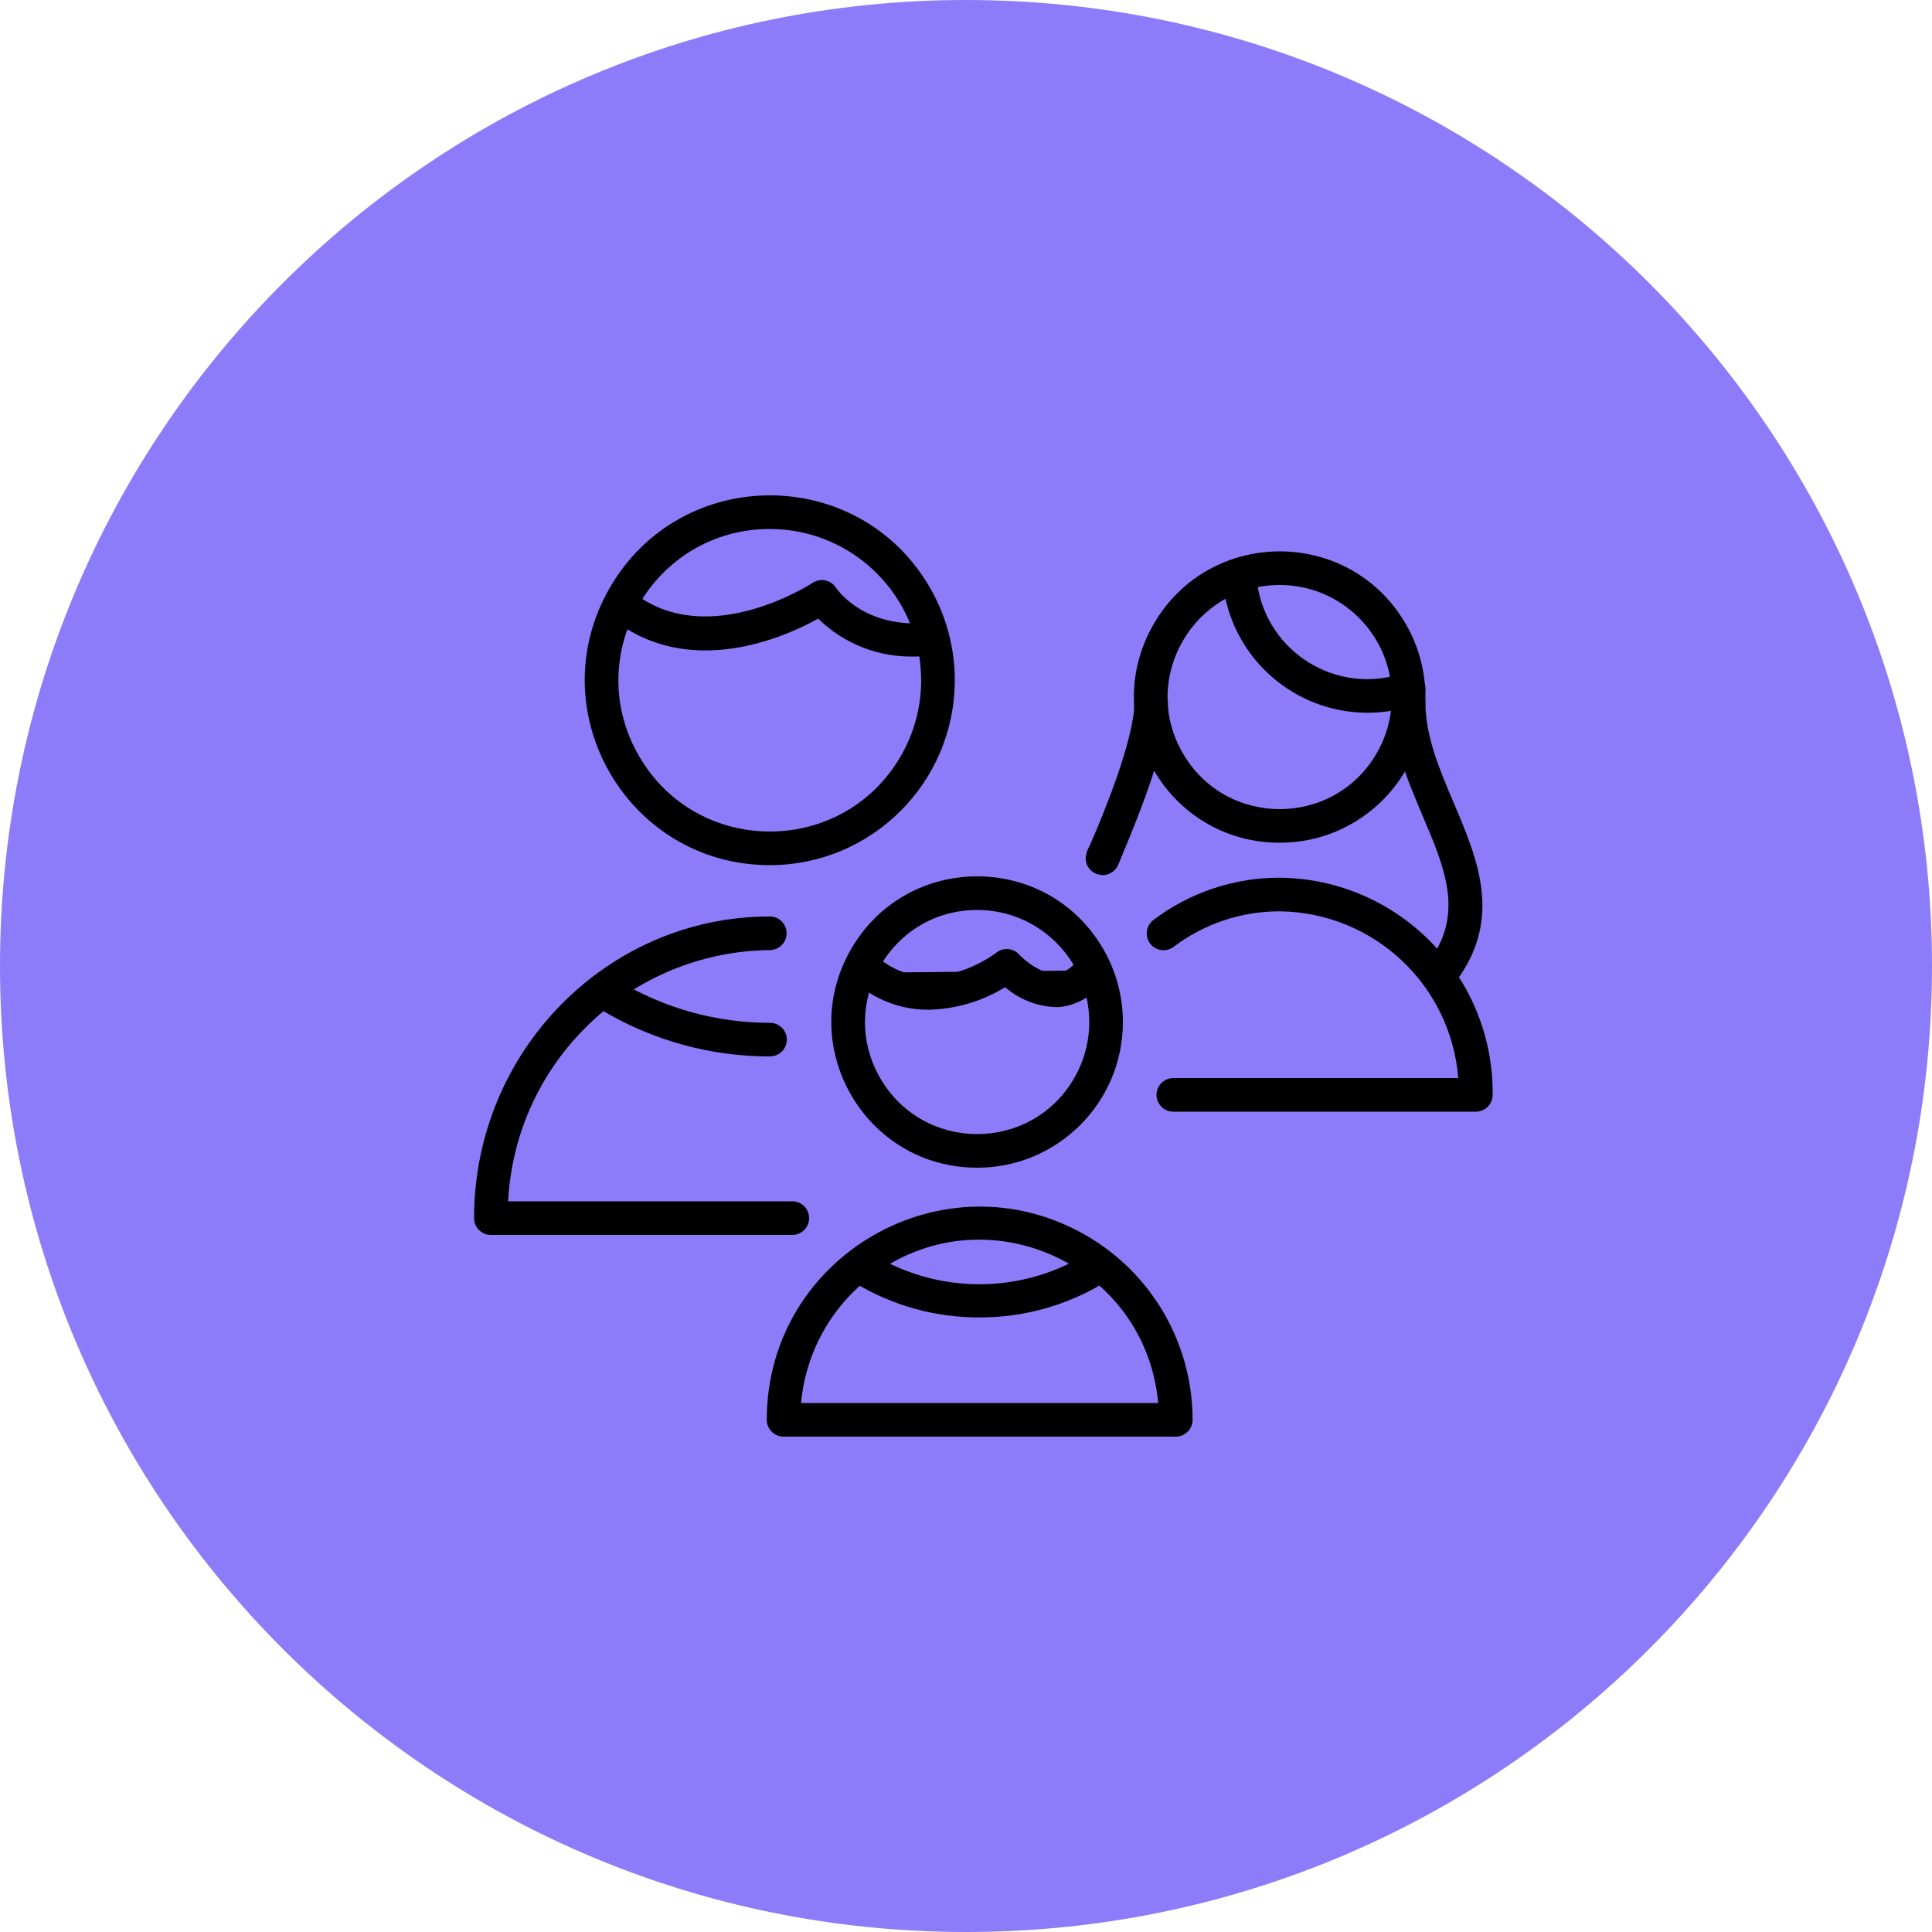
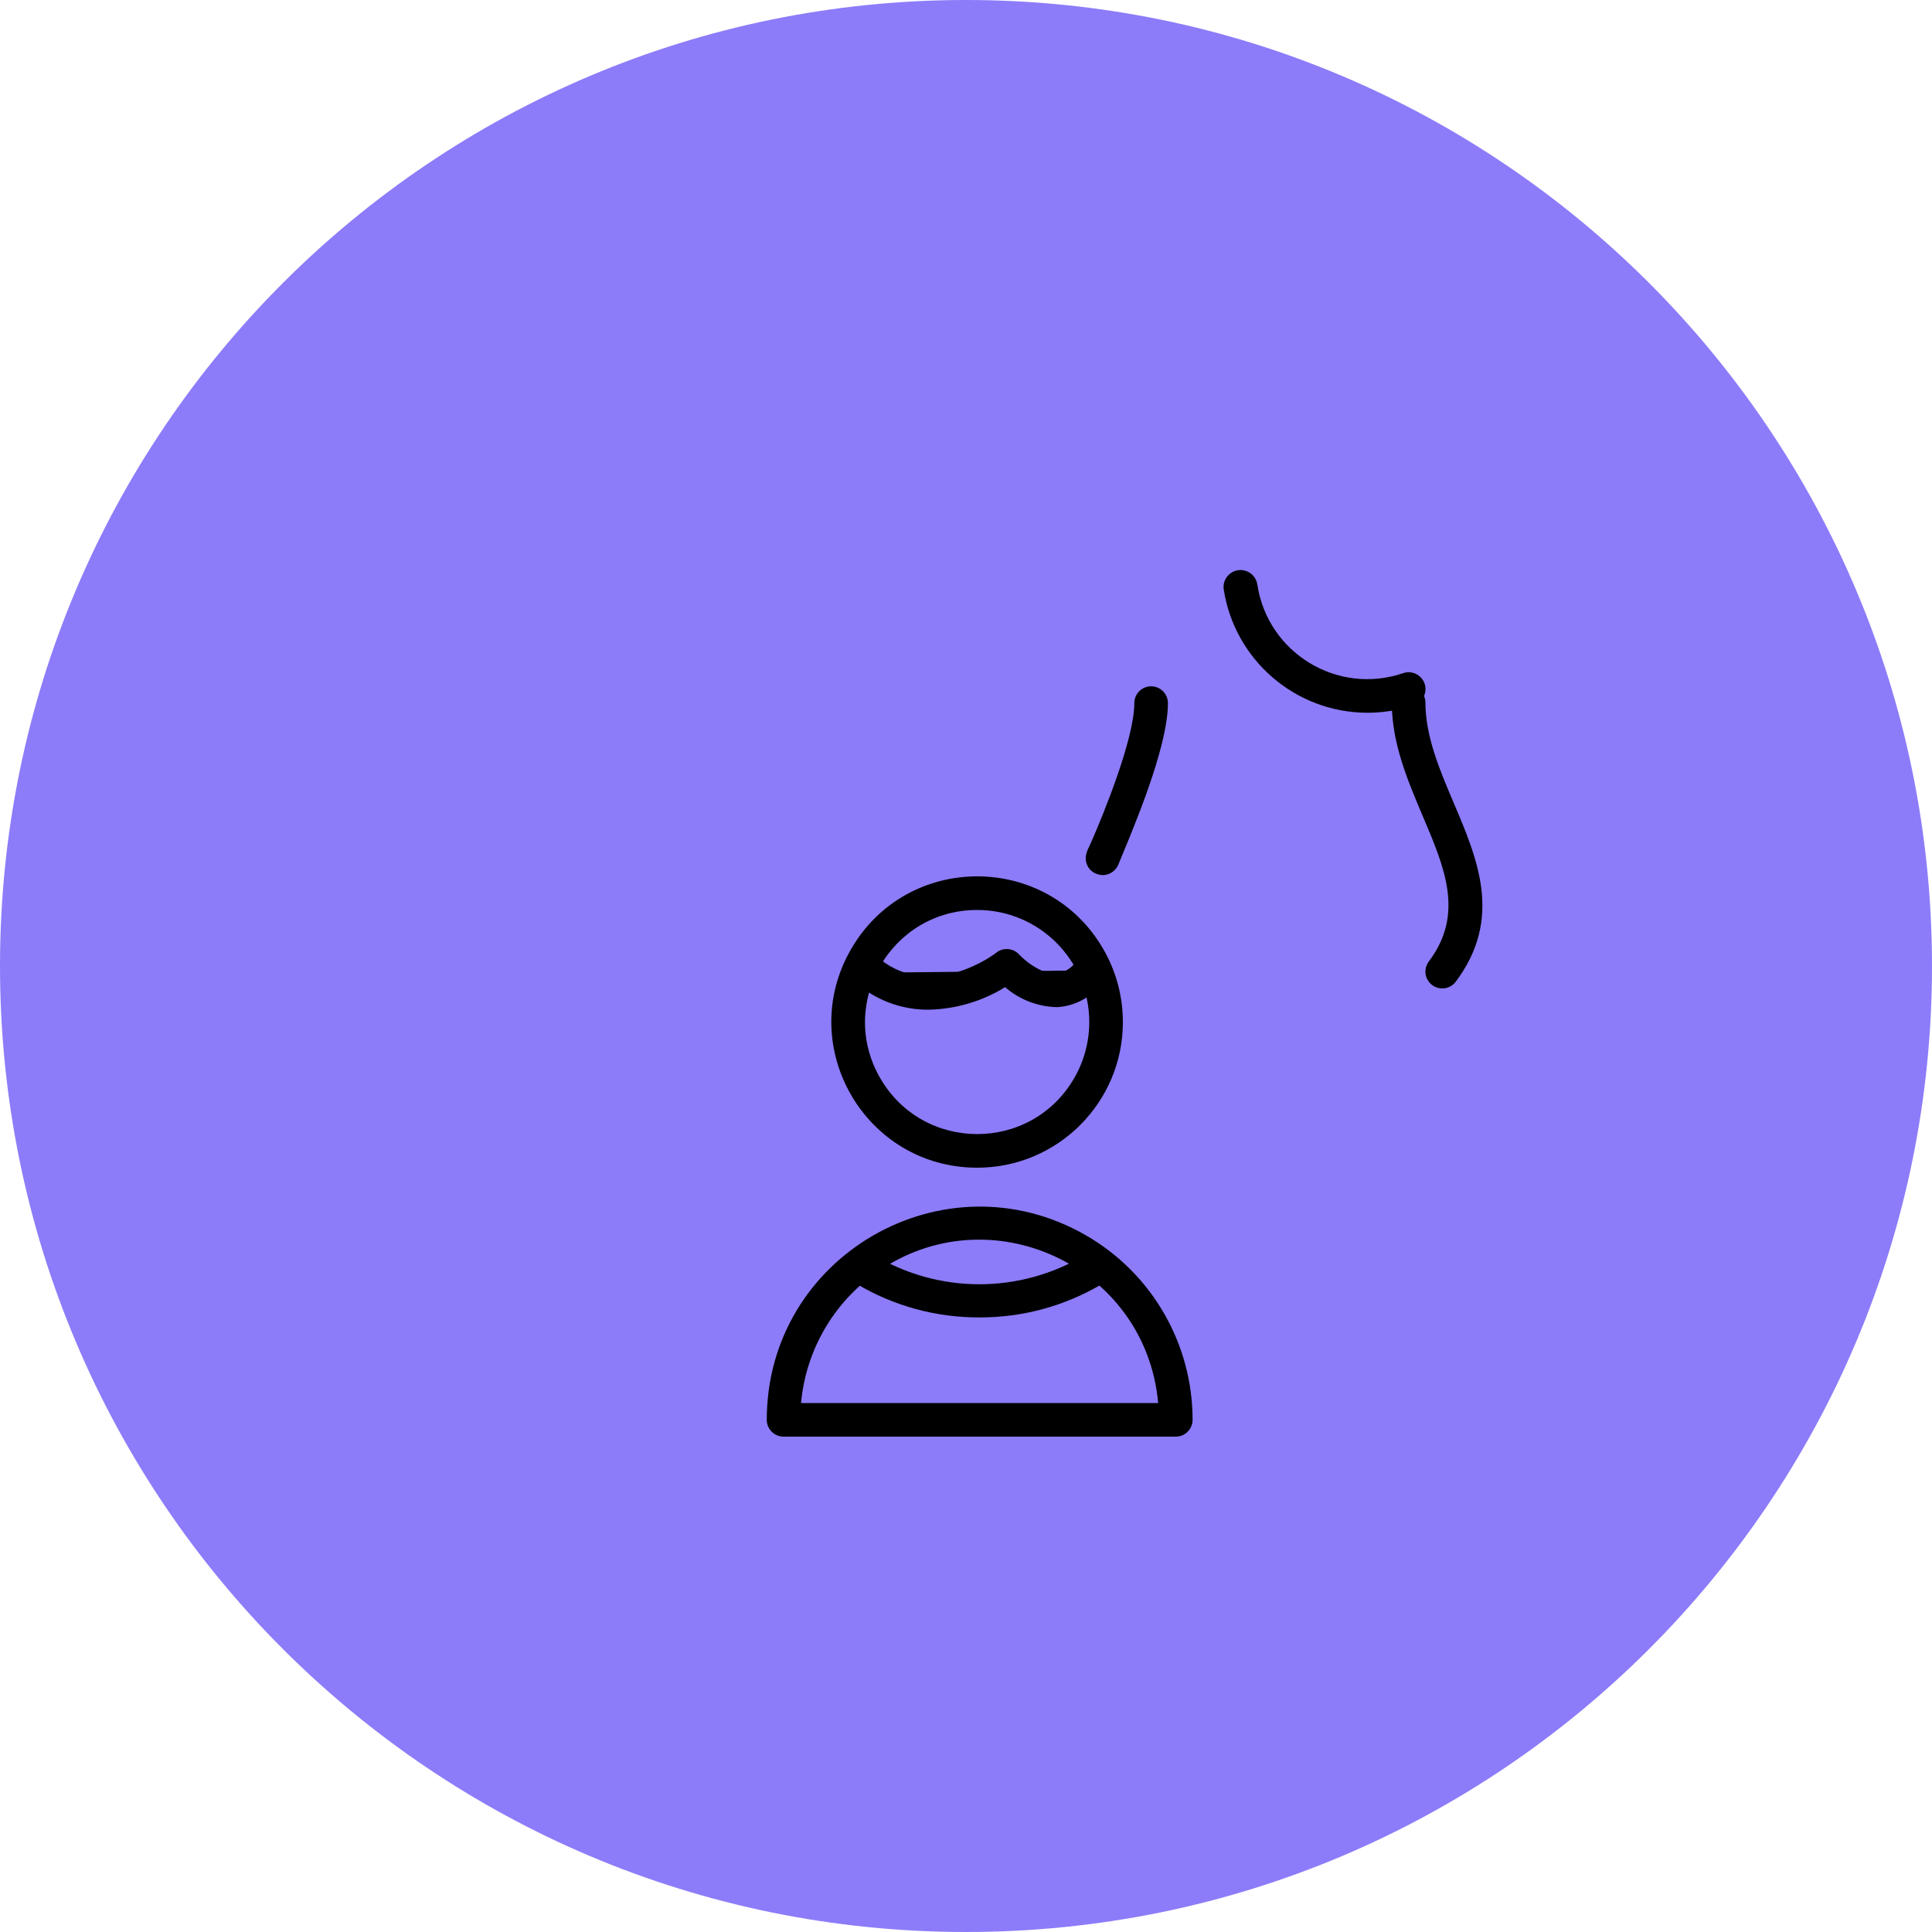
<svg xmlns="http://www.w3.org/2000/svg" viewBox="0 0 100.00 100.00">
  <path color="rgb(51, 51, 51)" fill-rule="evenodd" fill="#8c7cf9" x="0" y="0" width="100" height="100" rx="50" ry="50" id="tSvg7c8305fe54" title="Rectangle 3" fill-opacity="1" stroke="none" stroke-opacity="1" d="M0 50C0 22.386 22.386 0 50 0H50C77.614 0 100 22.386 100 50H100C100 77.614 77.614 100 50 100H50C22.386 100 0 77.614 0 50Z" />
-   <path fill="#000000" stroke="#000000" fill-opacity="1" stroke-width="0" stroke-opacity="1" color="rgb(51, 51, 51)" fill-rule="evenodd" id="tSvg138bbe38761" title="Path 4" d="M41.01 63.92C35.809 63.92 30.609 63.92 25.408 63.92C24.927 63.92 24.538 63.531 24.538 63.05C24.538 54.443 31.405 47.436 39.844 47.436C40.514 47.436 40.932 48.161 40.598 48.741C40.442 49.011 40.155 49.176 39.844 49.176C32.606 49.258 26.677 54.951 26.301 62.18C31.204 62.18 36.107 62.18 41.01 62.18C41.68 62.18 42.098 62.905 41.763 63.485C41.608 63.754 41.321 63.92 41.01 63.92ZM39.85 44.78C32.483 44.78 27.879 36.805 31.562 30.425C35.246 24.045 44.454 24.045 48.138 30.425C48.978 31.88 49.42 33.53 49.42 35.21C49.414 40.493 45.133 44.774 39.85 44.78ZM39.85 27.38C33.822 27.38 30.055 33.905 33.069 39.125C36.083 44.345 43.617 44.345 46.631 39.125C47.318 37.935 47.68 36.584 47.68 35.21C47.674 30.888 44.172 27.386 39.85 27.38Z" />
-   <path fill="#000000" stroke="#000000" fill-opacity="1" stroke-width="0" stroke-opacity="1" color="rgb(51, 51, 51)" fill-rule="evenodd" id="tSvgada339204d" title="Path 5" d="M39.838 54.681C36.763 54.683 33.745 53.847 31.109 52.262C30.536 51.911 30.556 51.071 31.147 50.75C31.421 50.6 31.754 50.609 32.02 50.771C34.386 52.194 37.095 52.944 39.856 52.941C40.526 52.941 40.944 53.666 40.609 54.246C40.454 54.515 40.167 54.681 39.838 54.681ZM47.384 33.98C45.509 34.042 43.69 33.334 42.35 32.02C40.61 32.994 35.715 35.152 31.753 32.072C31.224 31.661 31.338 30.832 31.958 30.579C32.246 30.462 32.575 30.507 32.82 30.698C36.66 33.685 42.008 30.205 42.06 30.17C42.467 29.899 43.017 30.017 43.278 30.431C43.324 30.5 44.525 32.269 47.384 32.269C48.054 32.269 48.472 32.994 48.138 33.574C47.982 33.844 47.695 34.009 47.384 33.98ZM76.39 57.54C71.17 57.54 65.95 57.54 60.73 57.54C60.06 57.54 59.642 56.815 59.977 56.235C60.132 55.966 60.419 55.8 60.73 55.8C65.647 55.8 70.563 55.8 75.479 55.8C75.093 50.968 71.088 47.226 66.24 47.17C64.247 47.165 62.309 47.818 60.724 49.026C60.176 49.41 59.417 49.057 59.358 48.39C59.332 48.103 59.451 47.822 59.674 47.639C61.56 46.201 63.868 45.424 66.24 45.43C72.385 45.496 77.315 50.525 77.26 56.67C77.26 57.151 76.871 57.54 76.39 57.54ZM66.24 43.62C60.436 43.62 56.808 37.337 59.71 32.31C62.612 27.283 69.868 27.283 72.77 32.31C73.432 33.456 73.78 34.757 73.78 36.08C73.78 40.244 70.404 43.62 66.24 43.62ZM66.24 30.28C61.775 30.28 58.985 35.113 61.217 38.98C63.45 42.847 69.031 42.847 71.263 38.98C71.772 38.098 72.04 37.098 72.04 36.08C72.04 32.877 69.443 30.28 66.24 30.28Z" />
  <path fill="#000000" stroke="#000000" fill-opacity="1" stroke-width="0" stroke-opacity="1" color="rgb(51, 51, 51)" fill-rule="evenodd" id="tSvg3d9c1ed5f5" title="Path 6" d="M70.729 36.892C67.036 36.862 63.908 34.161 63.34 30.512C63.242 29.842 63.905 29.317 64.534 29.567C64.826 29.683 65.034 29.946 65.08 30.257C65.616 33.801 69.226 35.998 72.62 34.845C73.254 34.621 73.892 35.168 73.768 35.829C73.711 36.136 73.494 36.388 73.2 36.492C72.405 36.763 71.569 36.898 70.729 36.892Z" />
  <path fill="#000000" stroke="#000000" fill-opacity="1" stroke-width="0" stroke-opacity="1" color="rgb(51, 51, 51)" fill-rule="evenodd" id="tSvg10b2b93bf4d" title="Path 7" d="M74.65 51.16C73.98 51.16 73.562 50.435 73.897 49.855C73.914 49.825 73.933 49.796 73.954 49.768C75.798 47.315 74.795 44.948 73.635 42.228C72.852 40.372 72.04 38.47 72.04 36.37C72.04 35.7 72.765 35.282 73.345 35.617C73.614 35.772 73.78 36.059 73.78 36.37C73.78 38.11 74.517 39.85 75.236 41.538C76.494 44.496 77.794 47.552 75.346 50.818C75.18 51.035 74.923 51.161 74.65 51.16ZM57.088 45.296C56.995 45.296 56.903 45.28 56.815 45.25C56.354 45.116 56.093 44.63 56.235 44.171C56.235 44.101 56.345 43.887 56.479 43.591C57.059 42.274 58.712 38.272 58.712 36.393C58.712 35.724 59.437 35.305 60.017 35.64C60.286 35.795 60.452 36.082 60.452 36.393C60.452 38.388 59.1 41.839 58.085 44.264C57.987 44.502 57.917 44.664 57.894 44.728C57.766 45.064 57.447 45.289 57.088 45.296ZM60.858 74.36C54.091 74.36 47.324 74.36 40.558 74.36C40.077 74.36 39.688 73.971 39.688 73.49C39.688 65.007 48.871 59.705 56.218 63.946C59.627 65.915 61.728 69.553 61.728 73.49C61.728 73.971 61.338 74.36 60.858 74.36ZM41.462 72.62C47.624 72.62 53.785 72.62 59.947 72.62C59.304 65.505 51.2 61.755 45.36 65.869C43.133 67.438 41.708 69.907 41.462 72.62ZM50.58 60.44C44.776 60.44 41.148 54.157 44.05 49.13C46.952 44.103 54.208 44.103 57.11 49.13C57.772 50.276 58.12 51.577 58.12 52.9C58.12 57.064 54.744 60.44 50.58 60.44ZM50.58 47.1C46.115 47.1 43.325 51.933 45.557 55.8C47.789 59.667 53.37 59.667 55.603 55.8C56.112 54.918 56.38 53.918 56.38 52.9C56.38 49.697 53.783 47.1 50.58 47.1Z" />
  <path fill="#000000" stroke="#000000" fill-opacity="1" stroke-width="0" stroke-opacity="1" color="rgb(51, 51, 51)" fill-rule="evenodd" id="tSvg121ba9f9e34" title="Path 8" d="M50.708 68.189C48.462 68.201 46.256 67.599 44.328 66.449C43.754 66.103 43.77 65.265 44.356 64.942C44.629 64.791 44.96 64.798 45.227 64.958C48.591 66.978 52.795 66.978 56.16 64.958C56.733 64.612 57.467 65.017 57.479 65.687C57.485 65.998 57.325 66.288 57.059 66.449C55.139 67.594 52.943 68.195 50.708 68.189ZM45.035 50.348C48.335 52.9 52.111 50 52.111 50C52.111 50 54.599 52.703 56.455 50.226" />
  <path fill="#000000" stroke="#000000" fill-opacity="1" stroke-width="0" stroke-opacity="1" color="rgb(51, 51, 51)" fill-rule="evenodd" id="tSvg645fe5a875" title="Path 9" d="M48.069 52.262C46.775 52.272 45.517 51.84 44.502 51.038C43.972 50.627 44.087 49.798 44.707 49.545C44.995 49.428 45.323 49.473 45.569 49.664C48.26 51.775 51.45 49.42 51.583 49.298C51.938 49.029 52.439 49.072 52.743 49.397C53.01 49.687 53.874 50.435 54.675 50.389C55.122 50.334 55.519 50.077 55.754 49.693C56.155 49.157 56.987 49.257 57.25 49.873C57.372 50.159 57.332 50.488 57.146 50.737C56.606 51.544 55.724 52.058 54.756 52.129C53.752 52.12 52.783 51.754 52.024 51.096C50.833 51.83 49.467 52.232 48.069 52.262Z" />
</svg>